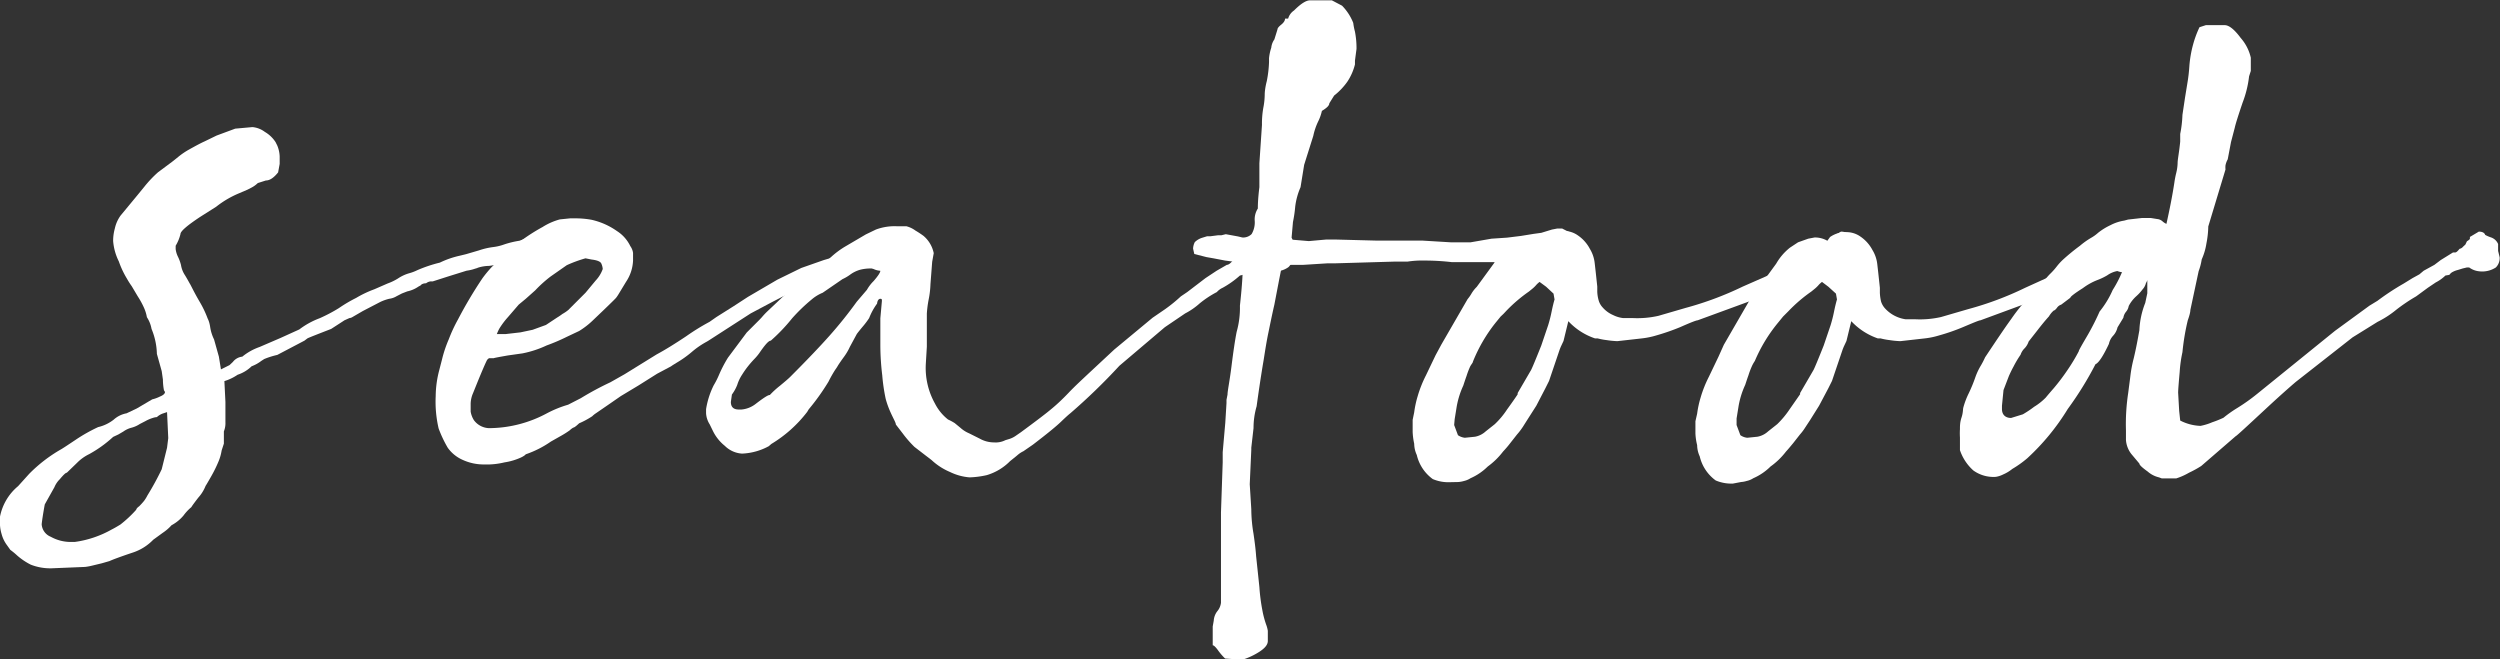
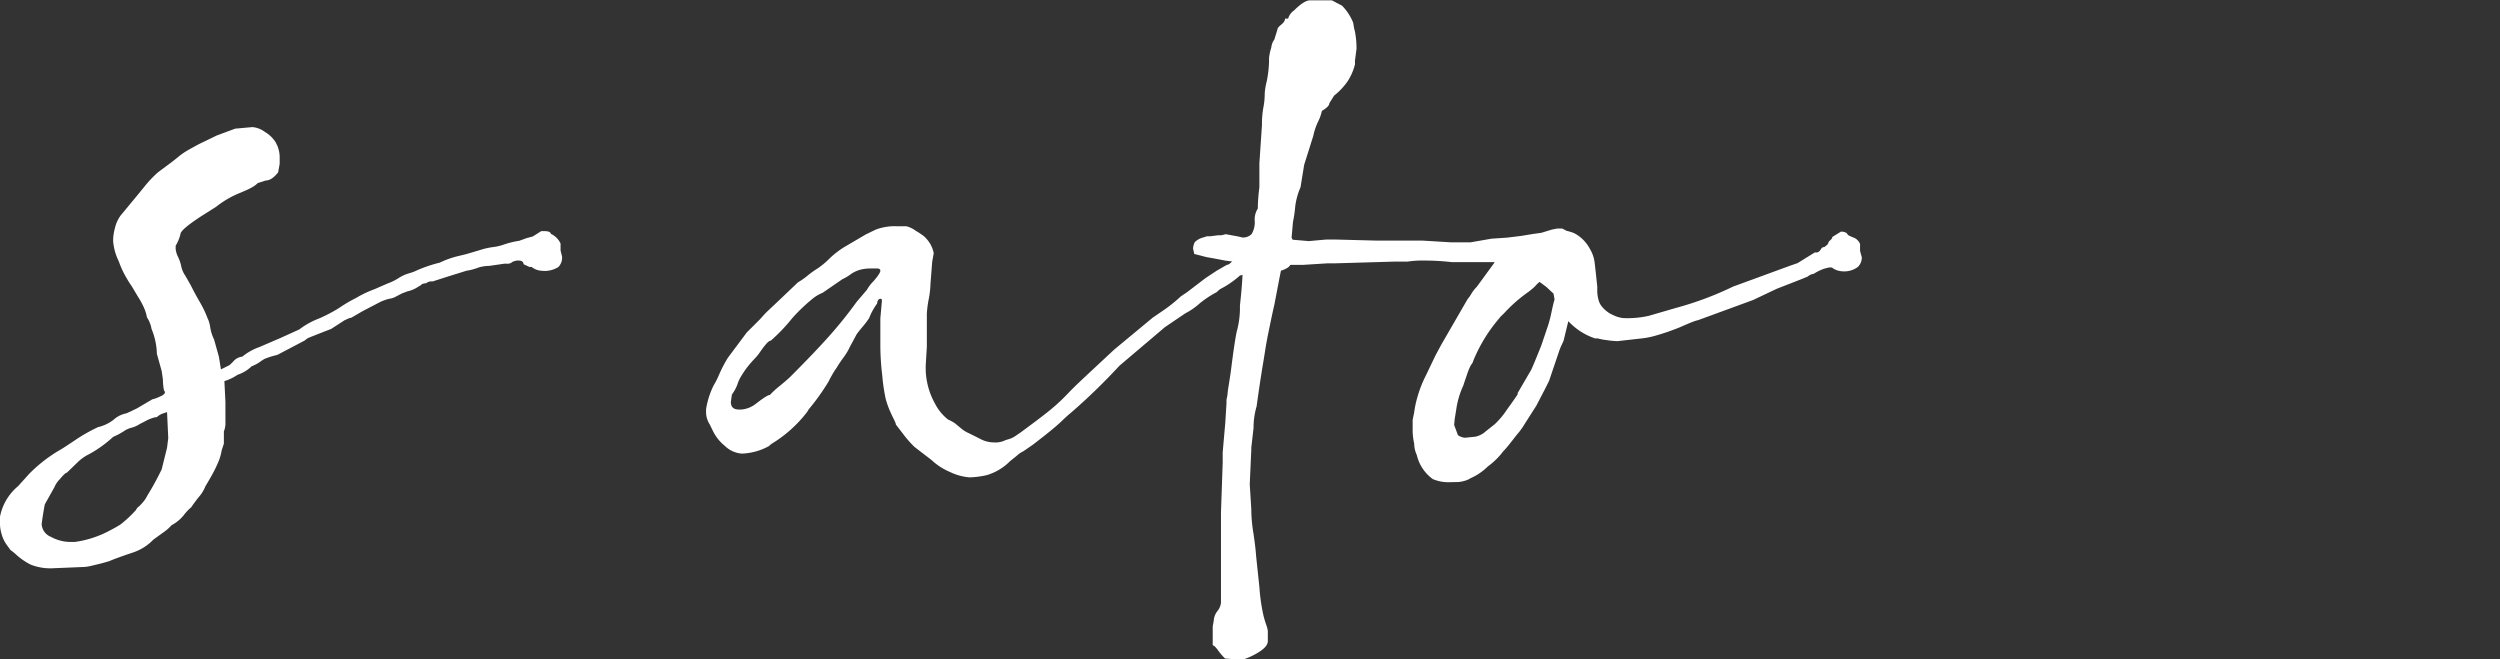
<svg xmlns="http://www.w3.org/2000/svg" viewBox="0 0 145.17 38.29">
  <rect x="0" y="0" width="145.17" height="38.29" fill="#333333" stroke="none" />
  <defs>
    <style>.cls-1{fill:#fff;}</style>
  </defs>
  <g id="レイヤー_2" data-name="レイヤー 2">
    <g id="テキスト">
      <path class="cls-1" d="M25.54,15.25a5.26,5.26,0,0,1,1.15-.4l.37-.09.75-.22a4.18,4.18,0,0,1,.8-.19,2.88,2.88,0,0,0,.65-.15,5.31,5.31,0,0,1,.9-.22l.41-.15.37-.1.49-.31h.16c.25,0,.38.05.4.16a1.14,1.14,0,0,1,.56.56l0,.4.09.37a.8.8,0,0,1-.21.59,1.49,1.49,0,0,1-1,.22,1,1,0,0,1-.56-.22l-.13,0-.34-.16c0-.14-.11-.21-.28-.21H30l-.22.06a.44.44,0,0,1-.37.12H29.3l-.41.06-.49.07a2.2,2.2,0,0,0-.69.12c.05,0,0,0-.24.08a2.83,2.83,0,0,1-.38.08L26,16.06l-.87.28H25a.54.54,0,0,0-.26.11c-.19,0-.29.08-.31.12l-.13.07a1.78,1.78,0,0,1-.65.28l-.31.12-.31.16a1.09,1.09,0,0,1-.43.15,2.62,2.62,0,0,0-.53.19l-1,.52-.62.36a.37.37,0,0,1-.16.05L20,18.6l-.09.06-.68.44c-.85.33-1.31.51-1.38.55l-.17.13-1.58.83a4.54,4.54,0,0,0-.76.24l-.17.11a2.21,2.21,0,0,1-.56.31,2.1,2.1,0,0,1-.81.49,2.86,2.86,0,0,1-.77.37l.06,1.21,0,.5v.22l0,.46a1.26,1.26,0,0,1-.09.53v.71l-.13.4a2.73,2.73,0,0,1-.17.61,7.61,7.61,0,0,1-.43.88c-.2.35-.31.54-.33.56a2.24,2.24,0,0,1-.42.68c-.21.27-.35.46-.41.56a2.69,2.69,0,0,0-.45.48,2.36,2.36,0,0,1-.7.57,2.66,2.66,0,0,1-.51.44l-.55.4a2.91,2.91,0,0,1-1.17.74c-.75.25-1.2.42-1.37.5l-.45.13-.54.13a3.25,3.25,0,0,1-.43.08L3,33a3.09,3.09,0,0,1-1.21-.21A3.75,3.75,0,0,1,1,32.26a4.29,4.29,0,0,0-.4-.33L.4,31.65A1.9,1.9,0,0,1,.09,31,2.23,2.23,0,0,1,0,30.5V30a3.07,3.07,0,0,1,1.05-1.77l.64-.71A8.52,8.52,0,0,1,3.53,26.1c.11-.06.38-.24.83-.54A9.52,9.52,0,0,1,5.7,24.8a2.31,2.31,0,0,0,.9-.43A1.53,1.53,0,0,1,7.35,24l.59-.28.9-.53a2,2,0,0,0,.44-.16q.3-.12.3-.27l-.06-.1a3.44,3.44,0,0,1-.06-.62l-.07-.49-.28-1a4,4,0,0,0-.31-1.45,1.82,1.82,0,0,0-.27-.68,2.28,2.28,0,0,0-.16-.53A4.88,4.88,0,0,0,8,17.21l-.35-.59a4.68,4.68,0,0,1-.28-.44,5.25,5.25,0,0,1-.47-1A3.23,3.23,0,0,1,6.57,14a2.69,2.69,0,0,1,.1-.74A2,2,0,0,1,7,12.52l1-1.21.4-.49A6.73,6.73,0,0,1,9.18,10L10,9.39l.35-.28a4.34,4.34,0,0,1,.58-.4c.48-.27.79-.43.93-.49l.72-.35,1.08-.4,1-.09a1.41,1.41,0,0,1,.72.28,1.86,1.86,0,0,1,.62.59l.1.2a1.82,1.82,0,0,1,.14.63v.44l-.09.49c-.25.31-.48.47-.71.47l-.47.15a1.56,1.56,0,0,1-.34.25l-.25.13-.49.21a5.59,5.59,0,0,0-1.33.78l-.93.59c-.77.51-1.15.84-1.15,1a2.45,2.45,0,0,1-.28.68v.19a1.38,1.38,0,0,0,.14.46,2.54,2.54,0,0,1,.17.47,1.5,1.5,0,0,0,.23.59c.16.26.25.44.3.52s.24.49.54,1a6,6,0,0,1,.48,1s.09.15.14.46a2.47,2.47,0,0,0,.23.75l.28,1,.12.74.5-.25.19-.18a.8.8,0,0,1,.55-.31,3.28,3.28,0,0,1,1-.56l1.23-.53,1.08-.49a4.6,4.6,0,0,1,1.18-.65,9.08,9.08,0,0,0,1.12-.59,8.25,8.25,0,0,1,1-.59,6.2,6.2,0,0,1,1.05-.5l.78-.34a3.07,3.07,0,0,0,.6-.29,2.33,2.33,0,0,1,.64-.3,2.57,2.57,0,0,0,.48-.18A8.1,8.1,0,0,1,25.54,15.25ZM2.42,30.44a.84.84,0,0,0,.53.73,2.38,2.38,0,0,0,1.2.3h.19a6,6,0,0,0,2.14-.72c.16-.08.33-.18.51-.29a7,7,0,0,0,.92-.86s0-.08.17-.2a4,4,0,0,0,.29-.32,2.16,2.16,0,0,0,.19-.31,16.29,16.29,0,0,0,.83-1.52L9.7,26l.07-.56L9.7,23.93,9.49,24a1,1,0,0,0-.38.22.93.93,0,0,0-.24.05,2.18,2.18,0,0,0-.42.18l-.33.17a1.64,1.64,0,0,1-.46.21,1.43,1.43,0,0,0-.5.23l-.29.17-.3.14a7.12,7.12,0,0,1-1.39,1,2.54,2.54,0,0,0-.69.49l-.61.59c-.07,0-.2.13-.41.38a1.39,1.39,0,0,0-.31.46l-.56,1C2.5,29.83,2.44,30.24,2.42,30.44Z" />
-       <path class="cls-1" d="M50.56,13.73l.5-.31c.22,0,.36.07.4.19a1.87,1.87,0,0,0,.33.15.67.67,0,0,1,.38.38l0,.4.1.37a.75.75,0,0,1-.24.57,1.33,1.33,0,0,1-.94.24,1.05,1.05,0,0,1-.56-.22l-.22-.09-.12,0a3.49,3.49,0,0,1-.56.09,1.1,1.1,0,0,0-.56.15,4.9,4.9,0,0,0-.86.31c0,.05-.15.12-.44.22s-.53.2-.71.28a1.14,1.14,0,0,0-.4.19c-.19.06-.78.35-1.77.86l-1.3.69-2.45,1.58-.1.06a4.89,4.89,0,0,0-.86.59,6.11,6.11,0,0,1-.72.53c-.26.16-.43.26-.49.31l-.81.43-1.08.68L36.05,23l-.65.45-.8.55a1.29,1.29,0,0,0-.21.17,4.72,4.72,0,0,1-.76.41c-.18.17-.29.25-.34.25a1.13,1.13,0,0,0-.21.16,5.5,5.5,0,0,1-.56.35l-.53.3a5.88,5.88,0,0,1-1.46.74s-.06.09-.31.2a3.58,3.58,0,0,1-.93.27,4.31,4.31,0,0,1-1.17.12,2.93,2.93,0,0,1-1.24-.26A2.1,2.1,0,0,1,26,26a6.93,6.93,0,0,1-.53-1.12A6.87,6.87,0,0,1,25.3,23a6.09,6.09,0,0,1,.21-1.52l.16-.62a7.1,7.1,0,0,1,.39-1.16,8.71,8.71,0,0,1,.54-1.16A25.08,25.08,0,0,1,28,16.18a6.54,6.54,0,0,1,.56-.68,2.63,2.63,0,0,0,.31-.34l.13-.09a10.81,10.81,0,0,1,2.51-1.89,3.62,3.62,0,0,1,1-.44l.59-.06.43,0a5.33,5.33,0,0,1,.81.08,4.14,4.14,0,0,1,1.49.66,2.13,2.13,0,0,1,.77.87.87.87,0,0,1,.16.4v.44a2.39,2.39,0,0,1-.41,1.24l-.43.71a2.18,2.18,0,0,1-.15.22c-.09.1-.53.53-1.34,1.3a4.66,4.66,0,0,1-.8.62l-.72.34a11.08,11.08,0,0,1-1.17.5,6,6,0,0,1-1.4.46l-.85.12c-.51.09-.78.14-.82.16h-.28l-.1.09c-.1.19-.29.63-.58,1.34l-.25.62a1.61,1.61,0,0,0-.13.59v.46a1.34,1.34,0,0,0,.19.5,1.14,1.14,0,0,0,1,.46,7.14,7.14,0,0,0,3.2-.84,6.56,6.56,0,0,1,1.27-.52l.74-.38a17.36,17.36,0,0,1,1.71-.92l.83-.47,1.86-1.15q.69-.37,1.71-1.05a12.92,12.92,0,0,1,1.36-.84l.4-.28,1-.63.83-.54,1.71-1,1.39-.68,1.31-.46.34-.1a8.76,8.76,0,0,1,1.36-.58.69.69,0,0,0,.31-.19l.25-.09c0-.07.06-.14.18-.24S50.56,13.75,50.56,13.73ZM35,15.62a.94.94,0,0,0-.08-.31q-.07-.18-.57-.24L34,15a7.39,7.39,0,0,0-1.09.4l-.93.65a7.3,7.3,0,0,0-.9.81l-.55.49-.41.34-.62.72a4.59,4.59,0,0,0-.51.68,2.92,2.92,0,0,0-.14.31l.5,0,.87-.1.71-.15.77-.28.65-.43a3.36,3.36,0,0,0,.31-.21A2.15,2.15,0,0,0,33,18l1-1,.59-.71A1.9,1.9,0,0,0,35,15.62Z" />
      <path class="cls-1" d="M49.07,14.32l1.21-.71.58-.28a3.1,3.1,0,0,1,1.25-.19h.53a1.54,1.54,0,0,1,.52.25,5.12,5.12,0,0,1,.47.31,1.78,1.78,0,0,1,.59,1l-.09.5-.1,1.3a5.4,5.4,0,0,1-.11.92,6.32,6.32,0,0,0-.1.79l0,1.92-.06,1a4.23,4.23,0,0,0,.53,2.3,2.78,2.78,0,0,0,.76.93,3.16,3.16,0,0,1,.39.21l.34.28a1.77,1.77,0,0,0,.49.31l.62.31a1.7,1.7,0,0,0,.84.22,1.24,1.24,0,0,0,.65-.13l.23-.07a1.35,1.35,0,0,0,.38-.19l.29-.2q1.36-1,1.77-1.35c.27-.22.61-.53,1-.94s.82-.8,1.19-1.15L64.7,20.3l2.23-1.85.73-.5a9,9,0,0,0,.91-.74l.37-.25L70,16.15l.65-.43.59-.34c.1,0,.23-.1.37-.28l.71-.44.13,0c.08,0,.16-.07.25-.21s.19-.07.21-.13l.16-.12.09-.19c.12-.1.19-.18.19-.25l.49-.31c.23,0,.36.07.41.19a1.59,1.59,0,0,0,.32.15.66.66,0,0,1,.39.38l0,.4.09.37a.74.74,0,0,1-.23.57,1.34,1.34,0,0,1-.95.24,1,1,0,0,1-.55-.22l-.16,0-.25.06-.28.09a1.43,1.43,0,0,0-.32.14.6.6,0,0,0-.14.14L72,16a5.44,5.44,0,0,1-1,.71,1,1,0,0,0-.34.25,5.82,5.82,0,0,0-1,.66,4,4,0,0,1-.84.58l-1.18.8L65,21.24A34.91,34.91,0,0,1,62.15,24c-.08.06-.26.22-.54.49s-.82.71-1.63,1.33l-.55.38a1.49,1.49,0,0,0-.36.24l-.42.34a3.17,3.17,0,0,1-1.35.81,5.18,5.18,0,0,1-1,.13,3.16,3.16,0,0,1-1.13-.31,3.66,3.66,0,0,1-1.07-.69l-1-.77a6.52,6.52,0,0,1-.68-.78l-.4-.52c0-.11-.14-.33-.3-.69a5.16,5.16,0,0,1-.29-.8,10.62,10.62,0,0,1-.2-1.37,14.74,14.74,0,0,1-.11-1.7l0-.5v-.37l0-.37v-.37l.09-1c0-.09,0-.13-.09-.13s-.17.09-.19.28a3.59,3.59,0,0,0-.46.84,4.63,4.63,0,0,1-.36.48q-.3.36-.36.45l-.4.74a3.27,3.27,0,0,1-.37.62c-.21.29-.32.46-.34.5a2.42,2.42,0,0,1-.14.21,7.18,7.18,0,0,0-.39.69,13,13,0,0,1-1.15,1.61l-.09.15a7.47,7.47,0,0,1-2.08,1.86l-.15.13a3.54,3.54,0,0,1-1.55.43,1.55,1.55,0,0,1-1-.45,2.54,2.54,0,0,1-.67-.82l-.21-.43A1.35,1.35,0,0,1,41,24v-.24a4.78,4.78,0,0,1,.44-1.38,5,5,0,0,0,.31-.61,7.66,7.66,0,0,1,.52-1l1.09-1.46.74-.74.14-.15a4.42,4.42,0,0,1,.33-.35l.52-.49,1.24-1.18A4.49,4.49,0,0,0,46.9,16a5.34,5.34,0,0,1,.59-.42,4.76,4.76,0,0,0,.7-.59A5,5,0,0,1,49.07,14.32ZM42.5,22.91l-.06.43c0,.29.15.44.46.44l.16,0a1.56,1.56,0,0,0,.8-.31c.48-.37.76-.55.84-.53a5.14,5.14,0,0,1,.59-.54c.29-.24.49-.41.59-.51,1-1,1.76-1.8,2.31-2.42a24.66,24.66,0,0,0,1.56-1.95l.59-.69a2.33,2.33,0,0,1,.39-.51q.39-.45.39-.6c0-.08-.06-.13-.19-.13l-.34,0a2.48,2.48,0,0,0-.63.07,1.82,1.82,0,0,0-.61.3,2.6,2.6,0,0,1-.43.25L47.77,17a2.35,2.35,0,0,0-.65.4A10.11,10.11,0,0,0,46,18.48a10.32,10.32,0,0,1-1.24,1.3c-.14,0-.37.29-.68.74a3,3,0,0,1-.28.33q-.21.22-.39.45a5.33,5.33,0,0,0-.32.46,2.32,2.32,0,0,0-.28.59A2.43,2.43,0,0,1,42.5,22.91Z" />
      <path class="cls-1" d="M84.23,14.07l1.17,0,1.21-.21.9-.06.81-.1.74-.12.44-.06.62-.19.31-.06.28,0,.45.23a.26.26,0,0,1,.1.11l.16.2a4.16,4.16,0,0,1,.25.61v.46l-.56.72a1,1,0,0,1-.44.09l-.27,0a.86.86,0,0,1-.41-.12l-.46-.28a2.31,2.31,0,0,1-.68-.25l-2,.18-.56,0-2,0a13.63,13.63,0,0,0-1.62-.09,5.36,5.36,0,0,0-.93.06H81l-3.44.1h-.46l-1.43.09-.78,0c-.29,0-.44.05-.46.09l-.16.81L74,17.69c-.13.56-.24,1.11-.35,1.64s-.19,1.05-.27,1.56c-.17,1-.3,1.9-.41,2.7a4.53,4.53,0,0,0-.18,1.27L72.66,26v.12l-.09,2,.09,1.45A8.67,8.67,0,0,0,72.79,31q.12.82.15,1.29l.19,1.8a11,11,0,0,0,.17,1.33,5.5,5.5,0,0,0,.22.84,1.85,1.85,0,0,1,.1.37l0,.59c0,.21-.16.41-.48.62a4.06,4.06,0,0,1-1,.47l-1-.07a3.37,3.37,0,0,1-.42-.49c-.14-.19-.24-.28-.3-.28v-.78l0-.31.06-.34a1,1,0,0,1,.2-.54A.94.94,0,0,0,70.9,35l0-.28,0-.56V34l0-3.41v-.84L71,26.85l0-.59.15-1.71.07-1.14v-.19l.06-.31c0-.21.12-.76.23-1.64s.21-1.55.3-2A5.15,5.15,0,0,0,72,17.75c.11-1,.16-1.73.16-2.13l-.09-.37-.93-.12L70.46,15l-.4-.07-.71-.18-.07-.31a.9.9,0,0,1,.1-.38,1.06,1.06,0,0,1,.45-.26l.26-.08h.19l.46-.06.19,0,.25-.06.71.13.25.06a.69.69,0,0,0,.54-.2,1.33,1.33,0,0,0,.18-.76,1.16,1.16,0,0,1,.18-.72c0-.12,0-.53.09-1.24l0-1.39.15-2.23a5.22,5.22,0,0,1,.08-1,4.15,4.15,0,0,0,.08-.79s0-.29.12-.75a6.77,6.77,0,0,0,.13-1.11V3.47l0-.09a2.77,2.77,0,0,1,.13-.61A1,1,0,0,1,74,2.29l.18-.58c0-.07.07-.16.22-.28s.22-.24.22-.35l.18,0a.84.84,0,0,1,.34-.47c.39-.39.7-.59.93-.59l.59,0,.68,0,.59.31a3,3,0,0,1,.65,1,3.77,3.77,0,0,0,.1.51,5,5,0,0,1,.09,1l-.09.68v.22a3.2,3.2,0,0,1-.44,1,3.83,3.83,0,0,1-.77.81L77.19,6c0,.13-.15.27-.43.44a2.69,2.69,0,0,1-.22.62,3.66,3.66,0,0,0-.28.83l-.53,1.68-.21,1.3A4,4,0,0,0,75.21,12a7.3,7.3,0,0,1-.13.89L75,13.8l.06.12L76,14l1-.09h.59l2.3.06h1.21l1.36,0,.12,0Z" />
-       <path class="cls-1" d="M104.35,16.31l-1.18.46-1.37.65L98.58,18.6q-.12,0-1,.39a12.9,12.9,0,0,1-1.41.49,4.68,4.68,0,0,1-.83.17l-1.42.16a5.1,5.1,0,0,1-.62-.06,3.79,3.79,0,0,1-.53-.1l-.15,0a3.74,3.74,0,0,1-1.55-1l-.28,1.15-.16.34-.06.15-.62,1.83-.22.44-.52,1-.53.83-.26.41a3.72,3.72,0,0,1-.33.43l-.4.51a6.11,6.11,0,0,1-.41.48,4.29,4.29,0,0,1-.89.87,3.33,3.33,0,0,1-1,.68,1.21,1.21,0,0,1-.38.16,1.65,1.65,0,0,1-.33.06L84.2,28a2.32,2.32,0,0,1-1-.18,2.4,2.4,0,0,1-.93-1.4,1.59,1.59,0,0,1-.15-.65,4.07,4.07,0,0,1-.09-.68l0-.71.09-.44a5.88,5.88,0,0,1,.2-.93,6.9,6.9,0,0,1,.48-1.21l.56-1.17L83.7,20l1.52-2.63a2.19,2.19,0,0,0,.23-.33,1.93,1.93,0,0,1,.3-.38l1-1.37a3.42,3.42,0,0,1,.8-.93L88,14l.59-.21.37-.07a1.43,1.43,0,0,1,.74.19l.16-.22a1.63,1.63,0,0,1,1-.28,1.41,1.41,0,0,1,.78.27,2.16,2.16,0,0,1,.68.77,2,2,0,0,1,.28.82l.06.53.09.84s0,.12,0,.29a2.09,2.09,0,0,0,.08.51,1,1,0,0,0,.24.42,1.69,1.69,0,0,0,.61.44,1.74,1.74,0,0,0,.57.17h.56a5.55,5.55,0,0,0,1.49-.13l1.58-.46a18.91,18.91,0,0,0,3.32-1.24L104,15.41l.38-.13,1-.62.12,0c.08,0,.17-.07.25-.21s.19-.07.22-.13l.15-.12.09-.19c.13-.1.19-.18.19-.25l.5-.31c.22,0,.36.07.4.19a2,2,0,0,0,.32.15.66.66,0,0,1,.39.38l0,.4.1.37a.75.75,0,0,1-.24.57,1.33,1.33,0,0,1-.94.24,1.05,1.05,0,0,1-.56-.22l-.16,0-.24.06a2.72,2.72,0,0,0-.65.31.65.65,0,0,0-.35.16ZM84.44,24.68l.22.59a.87.87,0,0,0,.4.15l.59-.06a1.25,1.25,0,0,0,.62-.31l.53-.42a4.76,4.76,0,0,0,.71-.85c.42-.58.62-.88.62-.89a.26.26,0,0,1,0-.07l.78-1.34c.08-.16.28-.64.59-1.42l.4-1.18a8,8,0,0,0,.2-.79c.07-.34.13-.57.17-.7l-.06-.34-.43-.4-.38-.28s-.07.05-.17.15a1.9,1.9,0,0,1-.29.28l-.16.13a8.72,8.72,0,0,0-1.33,1.14l-.15.16-.16.15-.31.38A9,9,0,0,0,85.53,21c0,.06-.09.15-.16.28a4.68,4.68,0,0,0-.21.55c-.09.25-.15.44-.19.56a4.9,4.9,0,0,0-.4,1.33l-.1.62Z" />
-       <path class="cls-1" d="M120.74,16.31l-1.17.46-1.37.65L115,18.6c-.08,0-.43.15-1,.39a11.59,11.59,0,0,1-1.41.49,4.44,4.44,0,0,1-.82.17l-1.42.16a5.1,5.1,0,0,1-.62-.06,3.79,3.79,0,0,1-.53-.1l-.16,0a3.8,3.8,0,0,1-1.54-1l-.28,1.15-.16.34-.06.15-.62,1.83-.22.44-.53,1-.52.83-.27.41a3,3,0,0,1-.32.43l-.4.51c-.23.28-.37.44-.41.48a4.2,4.2,0,0,1-.9.87,3.28,3.28,0,0,1-1,.68,1.17,1.17,0,0,1-.39.16,1.48,1.48,0,0,1-.32.06l-.47.09a2.31,2.31,0,0,1-1-.18,2.4,2.4,0,0,1-.93-1.4,1.59,1.59,0,0,1-.15-.65,3.41,3.41,0,0,1-.1-.68l0-.71.1-.44a5.88,5.88,0,0,1,.2-.93,6.9,6.9,0,0,1,.48-1.21l.56-1.17.31-.69,1.52-2.63a2.19,2.19,0,0,0,.23-.33,2.43,2.43,0,0,1,.29-.38l1-1.37a3.25,3.25,0,0,1,.8-.93l.47-.31.59-.21.37-.07a1.43,1.43,0,0,1,.74.19l.16-.22a1.61,1.61,0,0,1,1-.28,1.41,1.41,0,0,1,.78.27,2.16,2.16,0,0,1,.68.77,2,2,0,0,1,.28.82l.06.53.09.84s0,.12,0,.29a2.73,2.73,0,0,0,.07.51,1.08,1.08,0,0,0,.25.42,2,2,0,0,0,1.18.61h.56a5.55,5.55,0,0,0,1.49-.13l1.58-.46a18.59,18.59,0,0,0,3.31-1.24l2.73-1.24.37-.13,1-.62.13,0c.08,0,.16-.07.25-.21s.19-.07.21-.13l.16-.12.09-.19c.13-.1.19-.18.19-.25l.49-.31c.23,0,.37.07.41.19a2,2,0,0,0,.32.15.66.66,0,0,1,.39.38l0,.4.09.37a.74.74,0,0,1-.23.57,1.33,1.33,0,0,1-.94.24,1,1,0,0,1-.56-.22l-.16,0-.24.06a3.15,3.15,0,0,0-.66.31.66.66,0,0,0-.34.16Zm-19.9,8.37.22.59a.83.83,0,0,0,.4.15l.59-.06a1.25,1.25,0,0,0,.62-.31l.53-.42a5.24,5.24,0,0,0,.71-.85l.62-.89a.26.26,0,0,1,0-.07l.78-1.34c.08-.16.28-.64.59-1.42l.4-1.18a8,8,0,0,0,.2-.79c.07-.34.13-.57.17-.7l-.06-.34-.44-.4-.37-.28s-.07.05-.17.15a1.9,1.9,0,0,1-.29.28l-.16.13a8.72,8.72,0,0,0-1.33,1.14l-.16.16-.15.15-.31.38a9,9,0,0,0-1.33,2.2,2,2,0,0,0-.16.28,4.68,4.68,0,0,0-.21.55c-.09.25-.15.44-.19.56a4.9,4.9,0,0,0-.4,1.33l-.1.62Z" />
-       <path class="cls-1" d="M140.09,16.15l.4-.22.25-.21.62-.34.37-.28.71-.44.13,0c.06,0,.14-.07.25-.21a.36.36,0,0,0,.21-.13l.13-.12.09-.19c.1-.06.16-.11.17-.14a.36.36,0,0,0,0-.11l.52-.31c.21,0,.33.07.37.19a2.08,2.08,0,0,0,.35.15.68.68,0,0,1,.4.38v.4l.09.37a.77.77,0,0,1-.22.59,1.45,1.45,0,0,1-1,.22,1.16,1.16,0,0,1-.55-.22l-.13,0-.25.06-.29.09a1.28,1.28,0,0,0-.34.14.6.6,0,0,0-.14.14L142,16a2.31,2.31,0,0,1-.56.4l-.46.31-.34.25-.34.25a10,10,0,0,0-1.17.79,5.65,5.65,0,0,1-1.07.69l-1.45.9-3.29,2.58s-.62.52-1.74,1.56-1.7,1.58-1.76,1.6l-2,1.73a6.15,6.15,0,0,1-.71.39,3.69,3.69,0,0,1-.74.33l-.28,0-.56,0-.16-.06a1.52,1.52,0,0,1-.66-.34c-.32-.23-.48-.38-.48-.46l-.47-.56a1.5,1.5,0,0,1-.31-.81v-.56a12,12,0,0,1,.13-2.17l.12-.93a7.62,7.62,0,0,1,.2-1.08c.14-.58.24-1.13.33-1.64a4.83,4.83,0,0,1,.34-1.58l.12-.56v-.78s0,.06-.08.19a.85.85,0,0,1-.2.37,2.66,2.66,0,0,1-.37.4,2,2,0,0,0-.43.56.71.71,0,0,1-.16.34.71.71,0,0,0-.15.34l-.34.56a1.08,1.08,0,0,1-.25.48,1,1,0,0,0-.25.48c-.33.7-.59,1.1-.78,1.18a19.57,19.57,0,0,1-1.61,2.6,13.25,13.25,0,0,1-2.35,2.86,6.17,6.17,0,0,1-.87.62,2.26,2.26,0,0,1-.53.32,1.42,1.42,0,0,1-.43.14,2,2,0,0,1-1.3-.37,2.76,2.76,0,0,1-.78-1.18l0-.74a4.12,4.12,0,0,1,0-.48c0-.18,0-.4.09-.67s.08-.45.1-.56a4.54,4.54,0,0,1,.32-.85,8.67,8.67,0,0,0,.39-.95,3.75,3.75,0,0,1,.33-.69,4.83,4.83,0,0,0,.23-.45c.62-.93,1.12-1.68,1.52-2.23a10.55,10.55,0,0,1,1.27-1.52l.65-.69s.09-.16.34-.41a4,4,0,0,0,.4-.45,3.39,3.39,0,0,1,.33-.36,12.64,12.64,0,0,1,1-.82,4.53,4.53,0,0,1,.63-.45,2.32,2.32,0,0,0,.42-.3,3.61,3.61,0,0,1,.73-.45,2.56,2.56,0,0,1,.79-.26l.22-.06.8-.09h.53l.37.06a.52.52,0,0,1,.31.14.88.88,0,0,0,.22.14c.18-.81.34-1.6.46-2.39a5.6,5.6,0,0,1,.11-.57,2.67,2.67,0,0,0,.08-.58c0-.2.09-.62.15-1.24l0-.21V7.78a6.71,6.71,0,0,0,.13-1.11l.15-1,.13-.8a9.45,9.45,0,0,0,.12-1,6.6,6.6,0,0,1,.22-1.29,5.92,5.92,0,0,1,.37-1l.37-.12.59,0,.5,0c.25,0,.56.24.93.74a2.62,2.62,0,0,1,.59,1.15l0,.77-.1.31a6.21,6.21,0,0,1-.38,1.54q-.39,1.15-.45,1.44l-.22.84-.19,1a1.21,1.21,0,0,0-.13.35,1.17,1.17,0,0,0,0,.24l-1,3.31a5.53,5.53,0,0,1-.11,1,3.55,3.55,0,0,1-.27.91,3.54,3.54,0,0,1-.18.69L127.19,18q0,.18-.15.6a13.45,13.45,0,0,0-.31,1.85,7.47,7.47,0,0,0-.16,1.15q-.09,1-.09,1.2l.06,1.06.06.56a2.77,2.77,0,0,0,1.18.31,3.37,3.37,0,0,0,.68-.21,6.48,6.48,0,0,0,.65-.26,7.14,7.14,0,0,1,.79-.56,11,11,0,0,0,1.17-.83l4.52-3.66,2-1.46.46-.28a14.75,14.75,0,0,1,1.52-1Zm-23.84,7.41v.19c0,.35.22.52.53.52l.68-.21a5.87,5.87,0,0,0,.66-.44,3.44,3.44,0,0,0,.67-.53s.18-.22.47-.55a12.24,12.24,0,0,0,.8-1.06,10.66,10.66,0,0,0,.65-1.08c0-.06.2-.4.55-1a14.24,14.24,0,0,0,.66-1.31,5.49,5.49,0,0,0,.76-1.25,6.79,6.79,0,0,0,.64-1.29l-.1,0a.21.21,0,0,0-.17.1c0,.06-.08.09-.11.09a1.47,1.47,0,0,0-.58.25,3.69,3.69,0,0,1-.59.28,3.54,3.54,0,0,0-.82.46c-.49.31-.73.5-.73.56l-.53.4a.46.46,0,0,0-.25.19q-.12.15-.18.15a1.29,1.29,0,0,0-.28.34c-.21.23-.43.5-.67.81l-.51.65a1.06,1.06,0,0,1-.23.39.93.93,0,0,0-.24.38,5.82,5.82,0,0,0-.41.69c-.1.18-.19.37-.27.55l-.31.81Z" />
+       <path class="cls-1" d="M104.35,16.31l-1.18.46-1.37.65L98.58,18.6q-.12,0-1,.39a12.9,12.9,0,0,1-1.41.49,4.68,4.68,0,0,1-.83.17l-1.42.16a5.1,5.1,0,0,1-.62-.06,3.79,3.79,0,0,1-.53-.1l-.15,0a3.74,3.74,0,0,1-1.55-1l-.28,1.15-.16.34-.06.15-.62,1.83-.22.44-.52,1-.53.83-.26.41a3.72,3.72,0,0,1-.33.43l-.4.51a6.11,6.11,0,0,1-.41.48,4.29,4.29,0,0,1-.89.87,3.33,3.33,0,0,1-1,.68,1.21,1.21,0,0,1-.38.16,1.65,1.65,0,0,1-.33.06L84.2,28a2.32,2.32,0,0,1-1-.18,2.4,2.4,0,0,1-.93-1.4,1.59,1.59,0,0,1-.15-.65,4.07,4.07,0,0,1-.09-.68l0-.71.09-.44a5.88,5.88,0,0,1,.2-.93,6.9,6.9,0,0,1,.48-1.21l.56-1.17L83.7,20l1.52-2.63a2.19,2.19,0,0,0,.23-.33,1.93,1.93,0,0,1,.3-.38l1-1.37a3.42,3.42,0,0,1,.8-.93L88,14l.59-.21.37-.07a1.43,1.43,0,0,1,.74.19l.16-.22a1.63,1.63,0,0,1,1-.28,1.41,1.41,0,0,1,.78.27,2.16,2.16,0,0,1,.68.77,2,2,0,0,1,.28.82l.06.53.09.84s0,.12,0,.29a2.09,2.09,0,0,0,.08.51,1,1,0,0,0,.24.42,1.69,1.69,0,0,0,.61.44,1.74,1.74,0,0,0,.57.17a5.55,5.55,0,0,0,1.49-.13l1.58-.46a18.91,18.91,0,0,0,3.32-1.24L104,15.41l.38-.13,1-.62.12,0c.08,0,.17-.07.25-.21s.19-.07.22-.13l.15-.12.09-.19c.13-.1.19-.18.19-.25l.5-.31c.22,0,.36.07.4.19a2,2,0,0,0,.32.15.66.66,0,0,1,.39.38l0,.4.1.37a.75.75,0,0,1-.24.57,1.33,1.33,0,0,1-.94.24,1.05,1.05,0,0,1-.56-.22l-.16,0-.24.06a2.72,2.72,0,0,0-.65.31.65.65,0,0,0-.35.16ZM84.44,24.68l.22.59a.87.87,0,0,0,.4.15l.59-.06a1.25,1.25,0,0,0,.62-.31l.53-.42a4.76,4.76,0,0,0,.71-.85c.42-.58.62-.88.62-.89a.26.26,0,0,1,0-.07l.78-1.34c.08-.16.28-.64.59-1.42l.4-1.18a8,8,0,0,0,.2-.79c.07-.34.13-.57.17-.7l-.06-.34-.43-.4-.38-.28s-.07.05-.17.15a1.9,1.9,0,0,1-.29.28l-.16.13a8.72,8.72,0,0,0-1.33,1.14l-.15.16-.16.15-.31.38A9,9,0,0,0,85.53,21c0,.06-.09.15-.16.28a4.68,4.68,0,0,0-.21.55c-.09.25-.15.44-.19.56a4.9,4.9,0,0,0-.4,1.33l-.1.62Z" />
    </g>
  </g>
</svg>